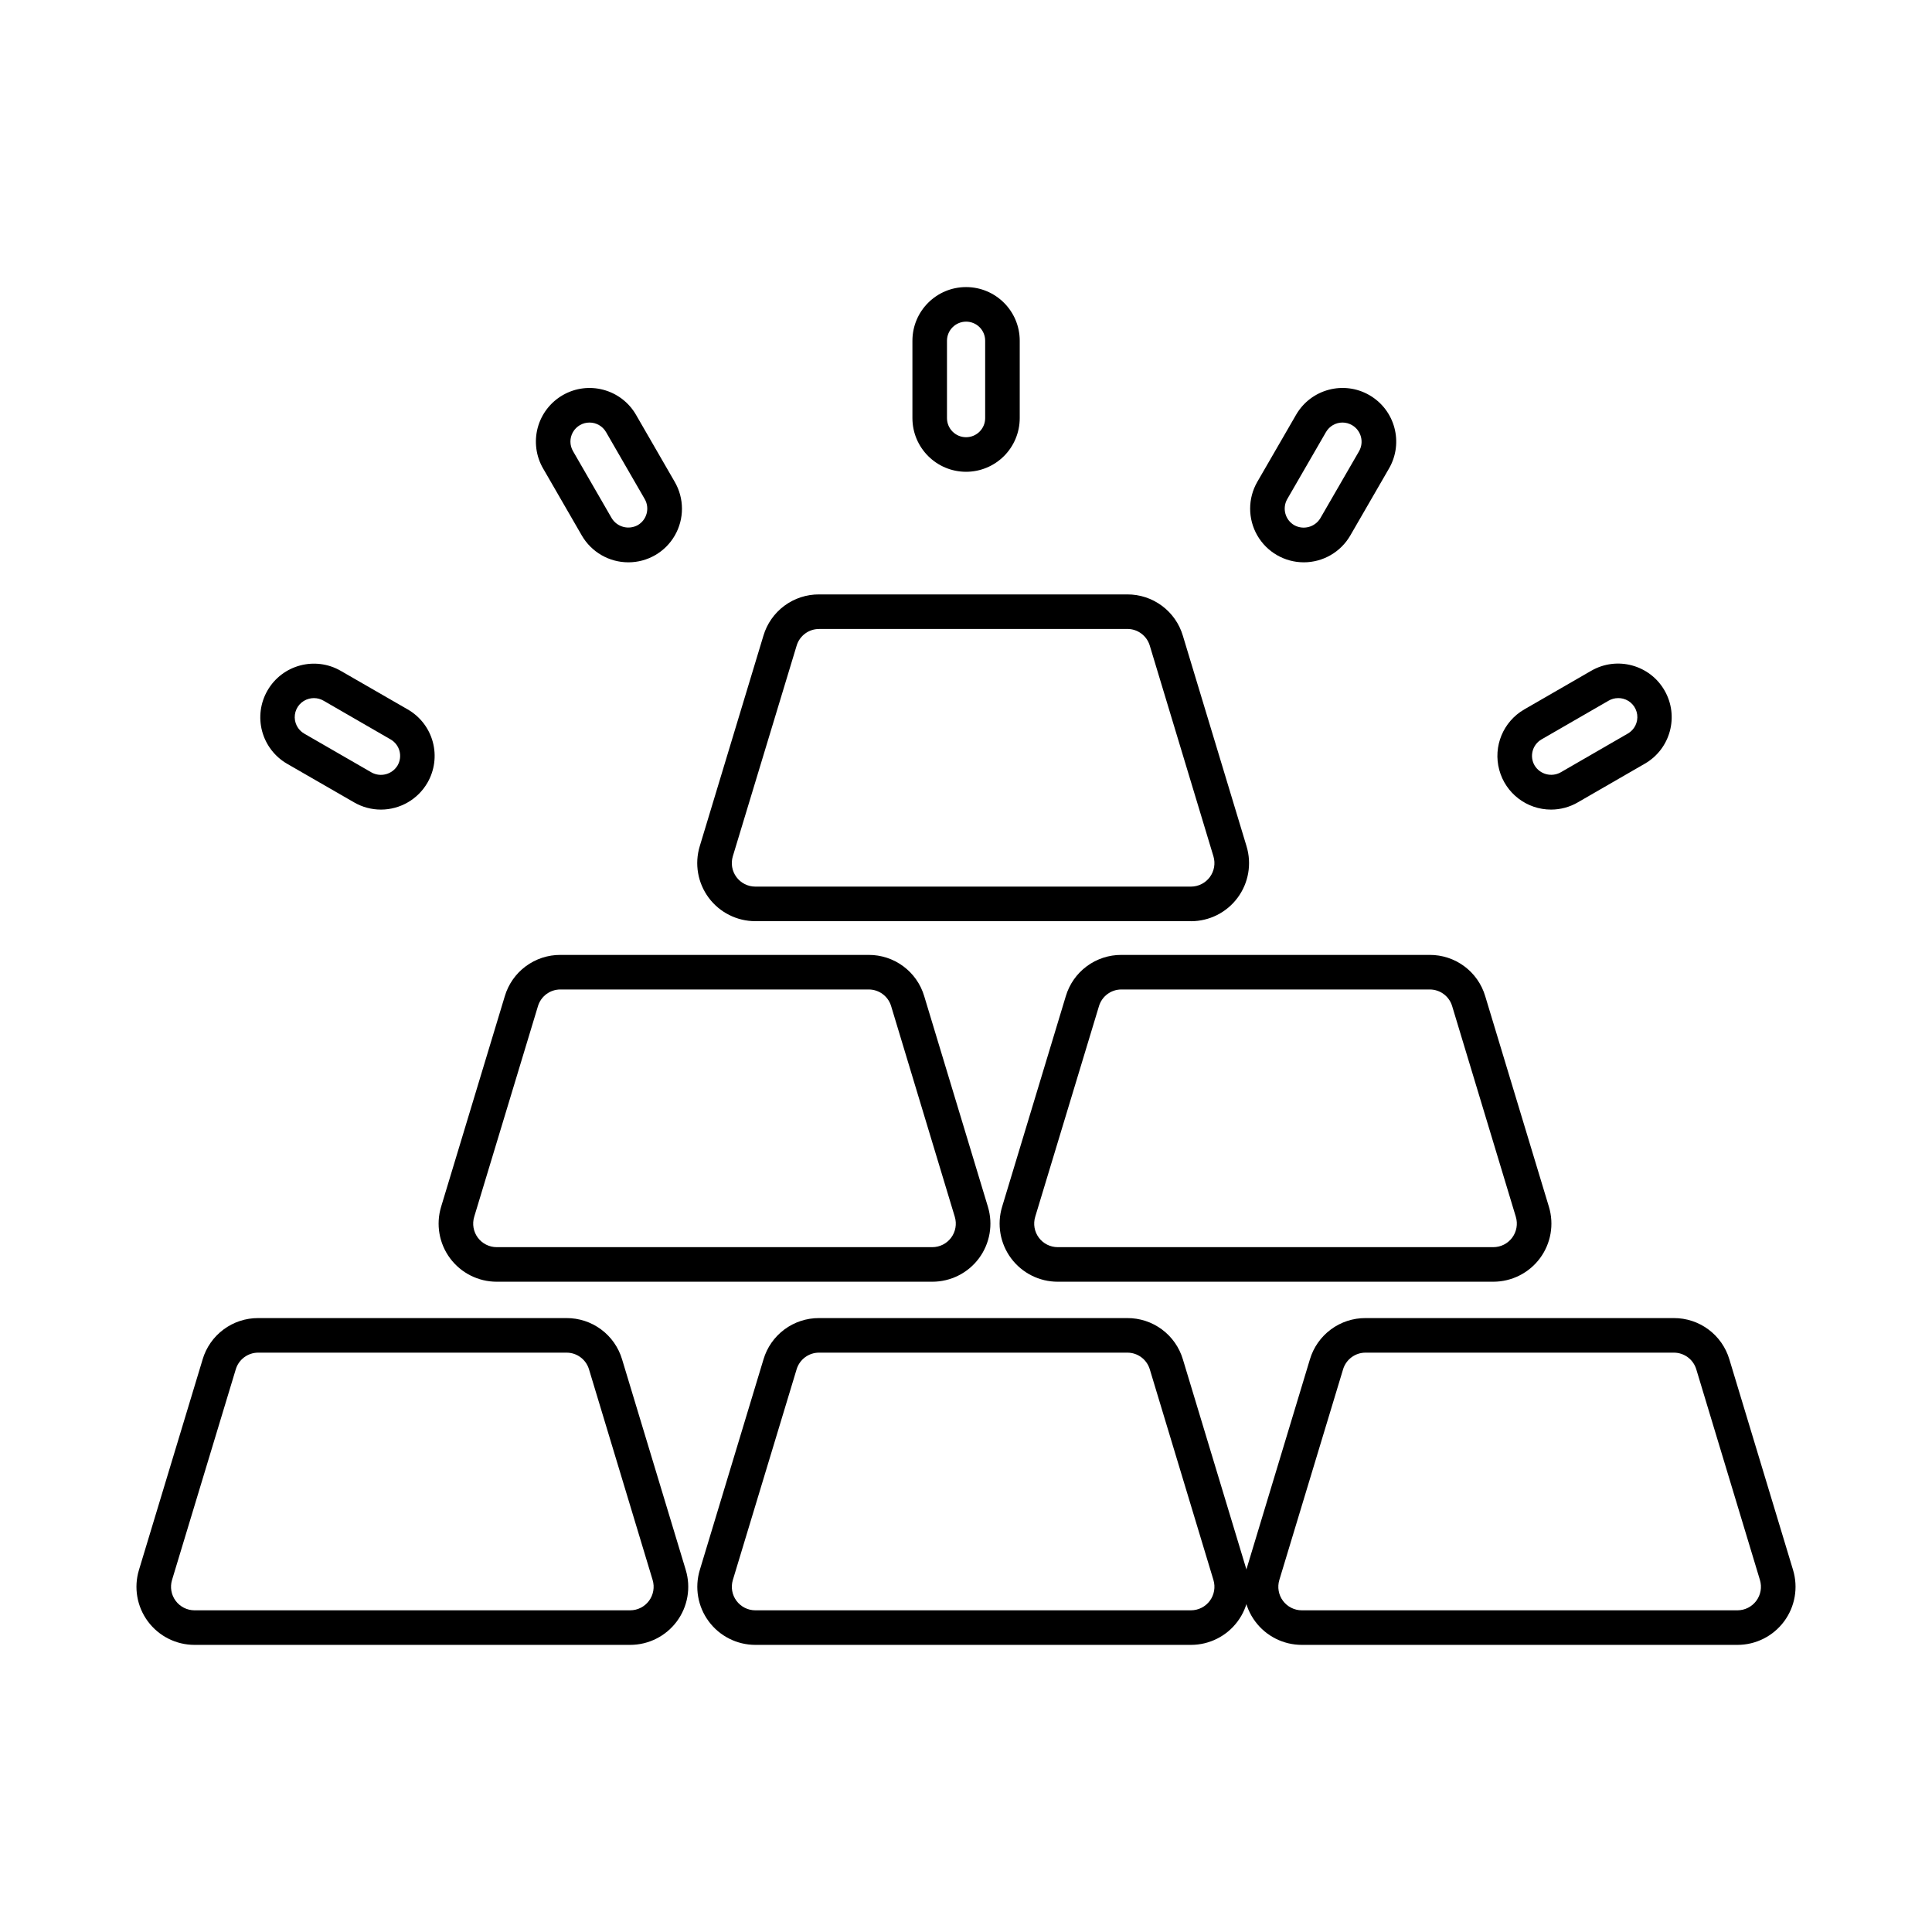
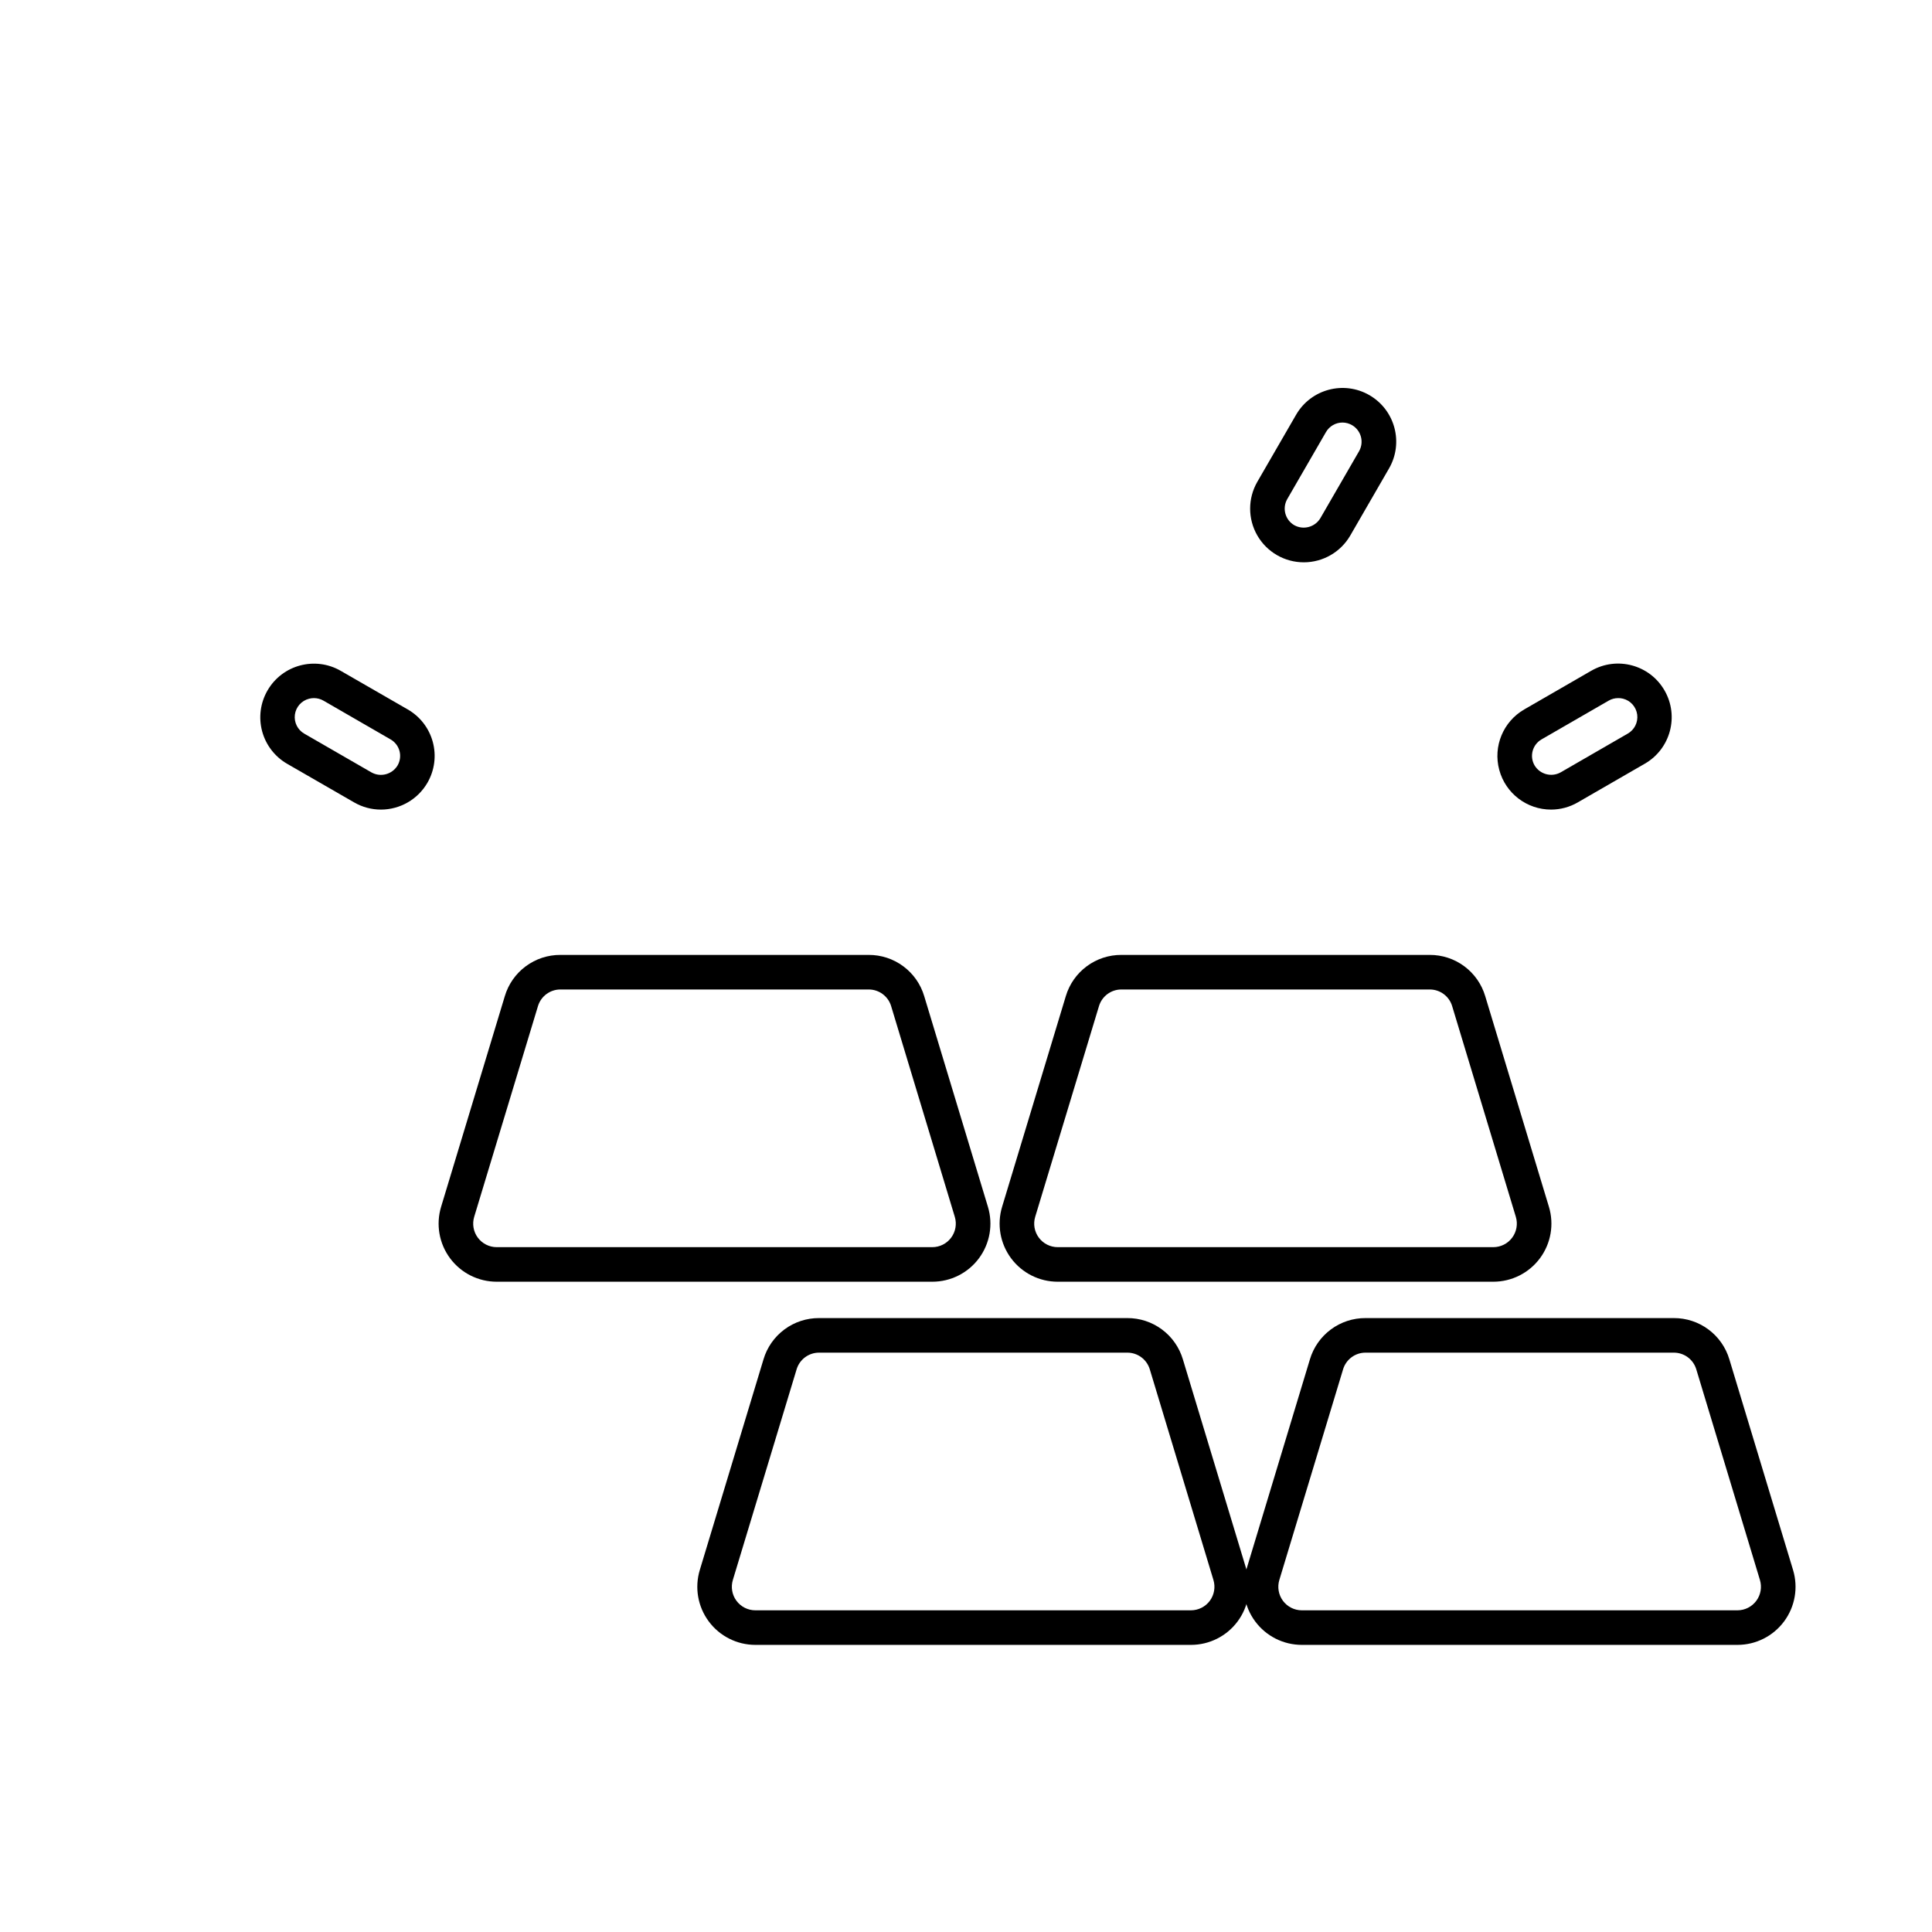
<svg xmlns="http://www.w3.org/2000/svg" fill="#000000" width="800px" height="800px" version="1.1" viewBox="144 144 512 512">
  <g>
-     <path d="m400 269.03c-7.836-0.02-14.18-6.367-14.199-14.199v-20.531c0-7.852 6.367-14.219 14.219-14.219 7.852 0 14.219 6.367 14.219 14.219v20.508c-0.004 3.773-1.504 7.394-4.176 10.062-2.668 2.664-6.289 4.164-10.062 4.16zm0-39.789c-2.777 0.016-5.023 2.262-5.039 5.039v20.527c0 2.797 2.266 5.059 5.059 5.059s5.059-2.262 5.059-5.059v-20.508c0.004-1.348-0.531-2.641-1.484-3.59-0.953-0.949-2.25-1.477-3.594-1.469z" />
-     <path d="m310.5 293.02c-5.082-0.004-9.777-2.719-12.32-7.117l-10.254-17.758-0.004 0.004c-1.883-3.266-2.394-7.148-1.422-10.793 0.977-3.641 3.359-6.746 6.625-8.633 6.801-3.926 15.5-1.598 19.426 5.203l10.254 17.762c2.555 4.398 2.566 9.824 0.023 14.23-2.539 4.406-7.242 7.113-12.328 7.102zm-10.273-37.039c-1.809-0.004-3.484 0.961-4.387 2.527-0.902 1.566-0.895 3.5 0.02 5.059l10.25 17.762c1.445 2.363 4.488 3.168 6.914 1.832 2.406-1.406 3.227-4.496 1.832-6.91l-10.258-17.762h-0.004c-0.902-1.555-2.57-2.512-4.367-2.508z" />
    <path d="m244.95 358.55c-2.5 0-4.953-0.66-7.113-1.914l-17.754-10.23c-3.262-1.887-5.644-4.992-6.621-8.633-0.973-3.644-0.461-7.523 1.426-10.789 3.926-6.801 12.625-9.129 19.422-5.199l17.754 10.227c3.273 1.883 5.66 4.988 6.637 8.637 0.977 3.648 0.461 7.531-1.434 10.797-2.547 4.394-7.238 7.098-12.316 7.106zm-17.754-29.547c-0.441 0-0.883 0.059-1.312 0.172-1.992 0.516-3.469 2.184-3.738 4.223-0.266 2.039 0.73 4.035 2.519 5.043l17.781 10.258c2.418 1.344 5.469 0.535 6.906-1.832 0.676-1.16 0.863-2.539 0.52-3.836s-1.191-2.402-2.352-3.074l-17.762-10.258c-0.777-0.453-1.66-0.695-2.562-0.695z" />
    <path d="m555.06 358.55c-6.441 0.004-12.078-4.316-13.746-10.535-1.672-6.219 1.047-12.785 6.621-16.004l17.766-10.254h0.004c6.801-3.922 15.492-1.586 19.41 5.215 3.922 6.801 1.586 15.492-5.215 19.41l-17.766 10.254v0.004c-2.148 1.246-4.59 1.906-7.074 1.91zm17.754-29.543h-0.004c-0.883 0-1.75 0.234-2.512 0.68l-17.781 10.262c-1.16 0.672-2.008 1.777-2.352 3.074s-0.156 2.676 0.52 3.832c1.434 2.363 4.481 3.172 6.898 1.832l17.773-10.266v0.004c1.789-1.012 2.785-3.008 2.519-5.047-0.27-2.035-1.746-3.707-3.738-4.219-0.434-0.109-0.879-0.164-1.328-0.156z" />
    <path d="m489.51 293.02c-5.078-0.004-9.77-2.715-12.309-7.117-2.535-4.398-2.535-9.816 0-14.215l10.273-17.766c3.93-6.801 12.629-9.129 19.43-5.203 6.801 3.93 9.129 12.629 5.199 19.43l-10.266 17.766c-2.547 4.398-7.246 7.106-12.328 7.106zm10.277-37.043c-1.809-0.004-3.481 0.961-4.387 2.523l-10.266 17.762c-1.387 2.426-0.559 5.516 1.855 6.918 2.422 1.34 5.469 0.531 6.906-1.832l10.266-17.762c1.387-2.426 0.559-5.512-1.855-6.918-0.766-0.445-1.633-0.684-2.519-0.691z" />
-     <path d="m311 579.91h-115.45c-4.871 0-9.453-2.309-12.359-6.219-2.902-3.914-3.781-8.969-2.367-13.633l16.879-55.816h-0.004c0.945-3.172 2.891-5.949 5.547-7.922 2.656-1.973 5.879-3.031 9.188-3.016h81.688c3.309-0.016 6.531 1.043 9.188 3.016 2.656 1.973 4.602 4.75 5.547 7.922l16.879 55.82h-0.004c1.414 4.664 0.531 9.719-2.371 13.633-2.906 3.91-7.488 6.215-12.359 6.215zm-98.566-77.445c-2.742-0.004-5.168 1.793-5.953 4.426l-16.891 55.82c-0.57 1.887-0.215 3.934 0.957 5.516s3.027 2.519 4.996 2.523h115.46c1.969-0.004 3.82-0.941 4.992-2.523 1.172-1.582 1.527-3.625 0.961-5.512l-16.863-55.824c-0.789-2.629-3.211-4.43-5.957-4.426z" />
    <path d="m459.62 579.91h-115.45c-4.867-0.004-9.449-2.312-12.348-6.227-2.902-3.91-3.777-8.965-2.367-13.625l16.879-55.816c0.941-3.172 2.887-5.949 5.539-7.922 2.656-1.973 5.879-3.031 9.184-3.016h81.684c3.309-0.016 6.531 1.043 9.188 3.016 2.656 1.973 4.602 4.75 5.547 7.922l16.879 55.82h-0.004c1.414 4.664 0.531 9.719-2.371 13.633-2.906 3.91-7.488 6.215-12.363 6.215zm-98.559-77.445c-2.742-0.004-5.164 1.797-5.953 4.426l-16.895 55.82c-0.57 1.887-0.215 3.934 0.957 5.516s3.023 2.519 4.996 2.523h115.45c1.973-0.004 3.824-0.941 5-2.523 1.172-1.582 1.527-3.629 0.957-5.516l-16.863-55.82c-0.789-2.629-3.211-4.43-5.957-4.426z" />
    <path d="m604.45 579.91h-115.45c-4.875 0-9.461-2.305-12.363-6.219-2.906-3.91-3.785-8.969-2.371-13.633l16.875-55.816c0.945-3.172 2.891-5.949 5.547-7.922 2.656-1.973 5.879-3.031 9.188-3.016h81.688c3.309-0.016 6.531 1.043 9.188 3.016 2.656 1.973 4.602 4.75 5.547 7.922l16.879 55.82c1.41 4.664 0.527 9.719-2.375 13.629-2.902 3.91-7.484 6.219-12.355 6.219zm-98.57-77.445c-2.742-0.004-5.164 1.797-5.953 4.426l-16.891 55.82c-0.57 1.887-0.215 3.934 0.957 5.516s3.027 2.519 4.996 2.523h115.46c1.969-0.004 3.82-0.941 4.992-2.523 1.176-1.582 1.531-3.625 0.961-5.512l-16.867-55.824c-0.789-2.633-3.211-4.43-5.957-4.426z" />
    <path d="m539.75 483.67h-115.45c-4.871 0-9.457-2.309-12.359-6.219-2.902-3.914-3.785-8.969-2.375-13.633l16.883-55.82c0.941-3.172 2.887-5.953 5.547-7.926 2.656-1.973 5.879-3.027 9.188-3.012h81.688c3.305-0.016 6.531 1.043 9.188 3.016 2.652 1.969 4.598 4.75 5.539 7.922l16.883 55.828v-0.004c1.406 4.664 0.527 9.719-2.379 13.629-2.902 3.91-7.484 6.215-12.355 6.219zm-98.562-77.449c-2.746-0.008-5.168 1.793-5.953 4.426l-16.898 55.824c-0.57 1.887-0.215 3.934 0.961 5.516 1.172 1.582 3.023 2.519 4.996 2.523h115.46c1.973-0.008 3.824-0.941 4.996-2.527 1.172-1.582 1.527-3.625 0.961-5.512l-16.871-55.824c-0.781-2.633-3.207-4.434-5.953-4.426z" />
    <path d="m391.08 483.67h-115.45c-4.875 0-9.457-2.309-12.363-6.219-2.902-3.914-3.781-8.969-2.371-13.633l16.883-55.82c0.941-3.172 2.887-5.949 5.543-7.922 2.656-1.973 5.883-3.031 9.191-3.016h81.684c3.309-0.016 6.531 1.043 9.188 3.016 2.656 1.969 4.602 4.75 5.543 7.922l16.883 55.824c1.41 4.664 0.527 9.719-2.375 13.633-2.902 3.91-7.488 6.215-12.359 6.215zm-98.562-77.449c-2.746-0.008-5.168 1.793-5.957 4.426l-16.895 55.824c-0.57 1.887-0.215 3.934 0.957 5.516s3.027 2.519 4.996 2.523h115.46c1.969-0.004 3.82-0.941 4.992-2.523s1.531-3.625 0.961-5.512l-16.867-55.828c-0.785-2.633-3.211-4.434-5.957-4.426z" />
-     <path d="m459.62 388.12h-115.45c-4.871 0.004-9.457-2.305-12.363-6.215-2.902-3.914-3.785-8.969-2.371-13.633l16.883-55.82c0.945-3.172 2.891-5.949 5.551-7.922 2.66-1.969 5.887-3.023 9.195-3.004h81.672c3.309-0.016 6.531 1.043 9.188 3.016 2.656 1.969 4.602 4.75 5.543 7.922l16.883 55.82c1.41 4.664 0.531 9.719-2.375 13.629-2.902 3.914-7.488 6.219-12.359 6.219zm-98.551-77.434c-2.742-0.008-5.168 1.793-5.953 4.422l-16.91 55.816c-0.57 1.883-0.215 3.93 0.957 5.512 1.176 1.586 3.027 2.519 4.996 2.523h115.46c1.969-0.004 3.82-0.938 4.996-2.519 1.172-1.582 1.527-3.629 0.957-5.512l-16.867-55.828c-0.785-2.629-3.207-4.43-5.953-4.426z" />
  </g>
</svg>